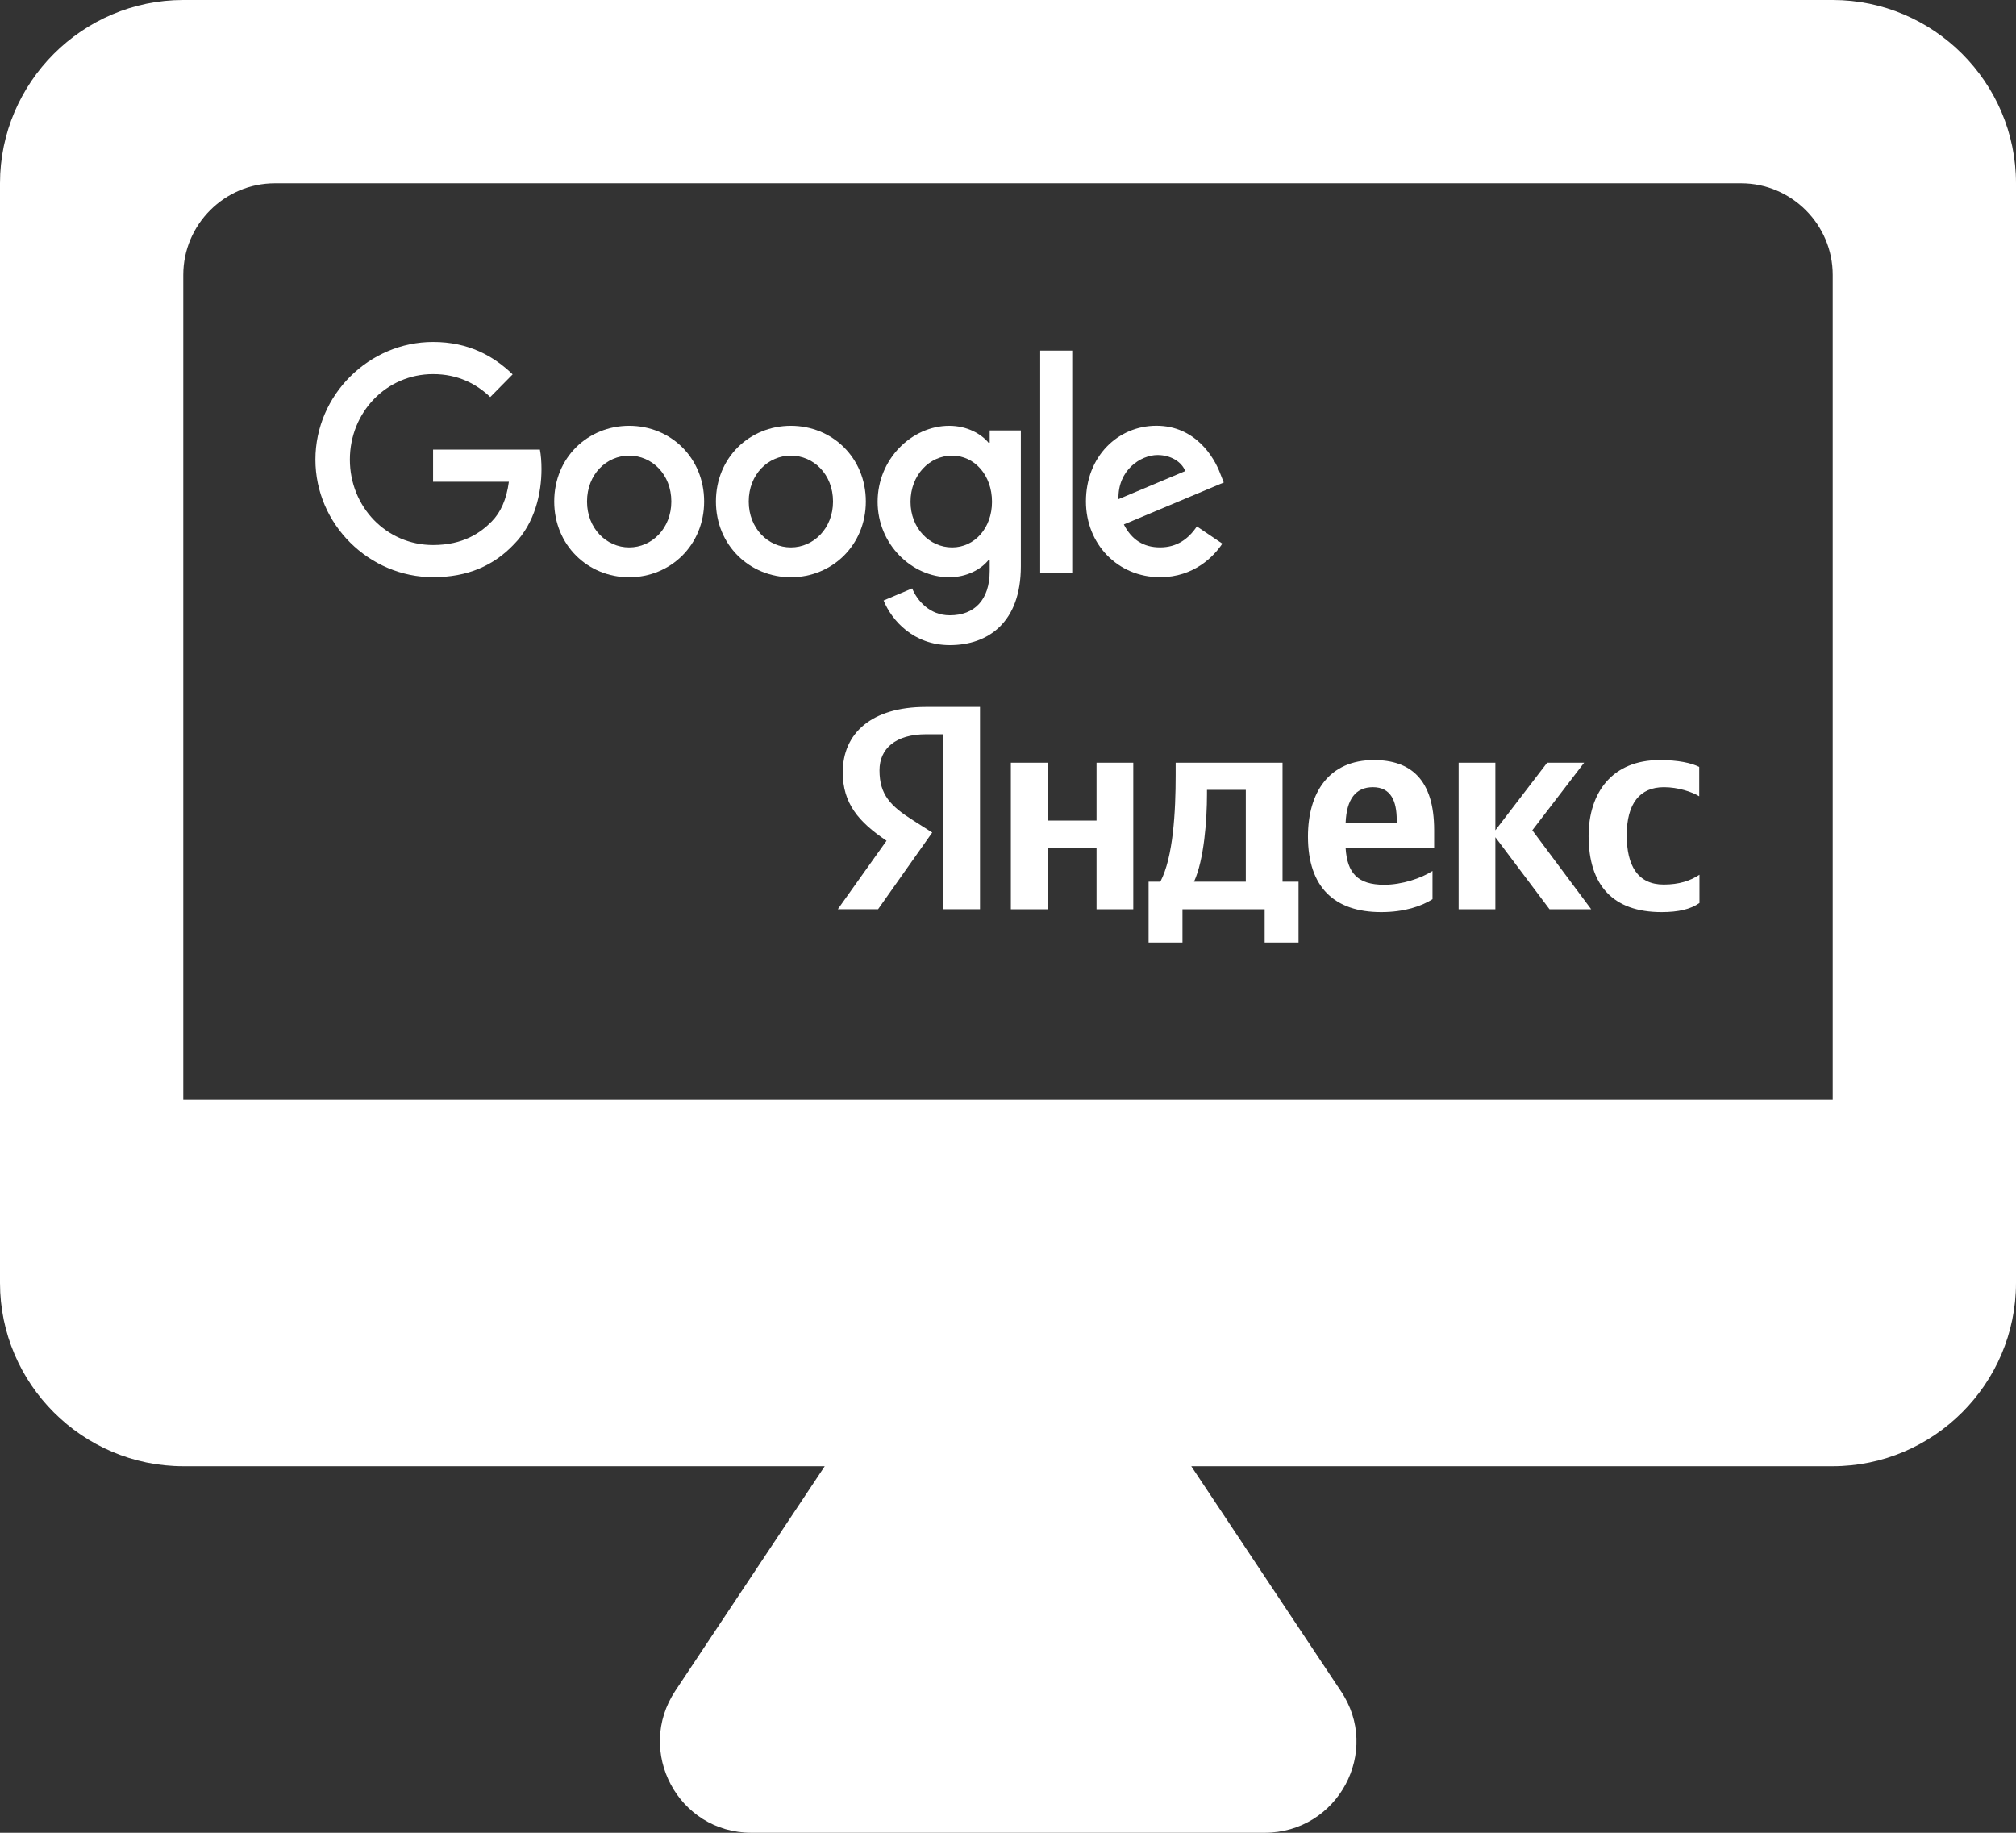
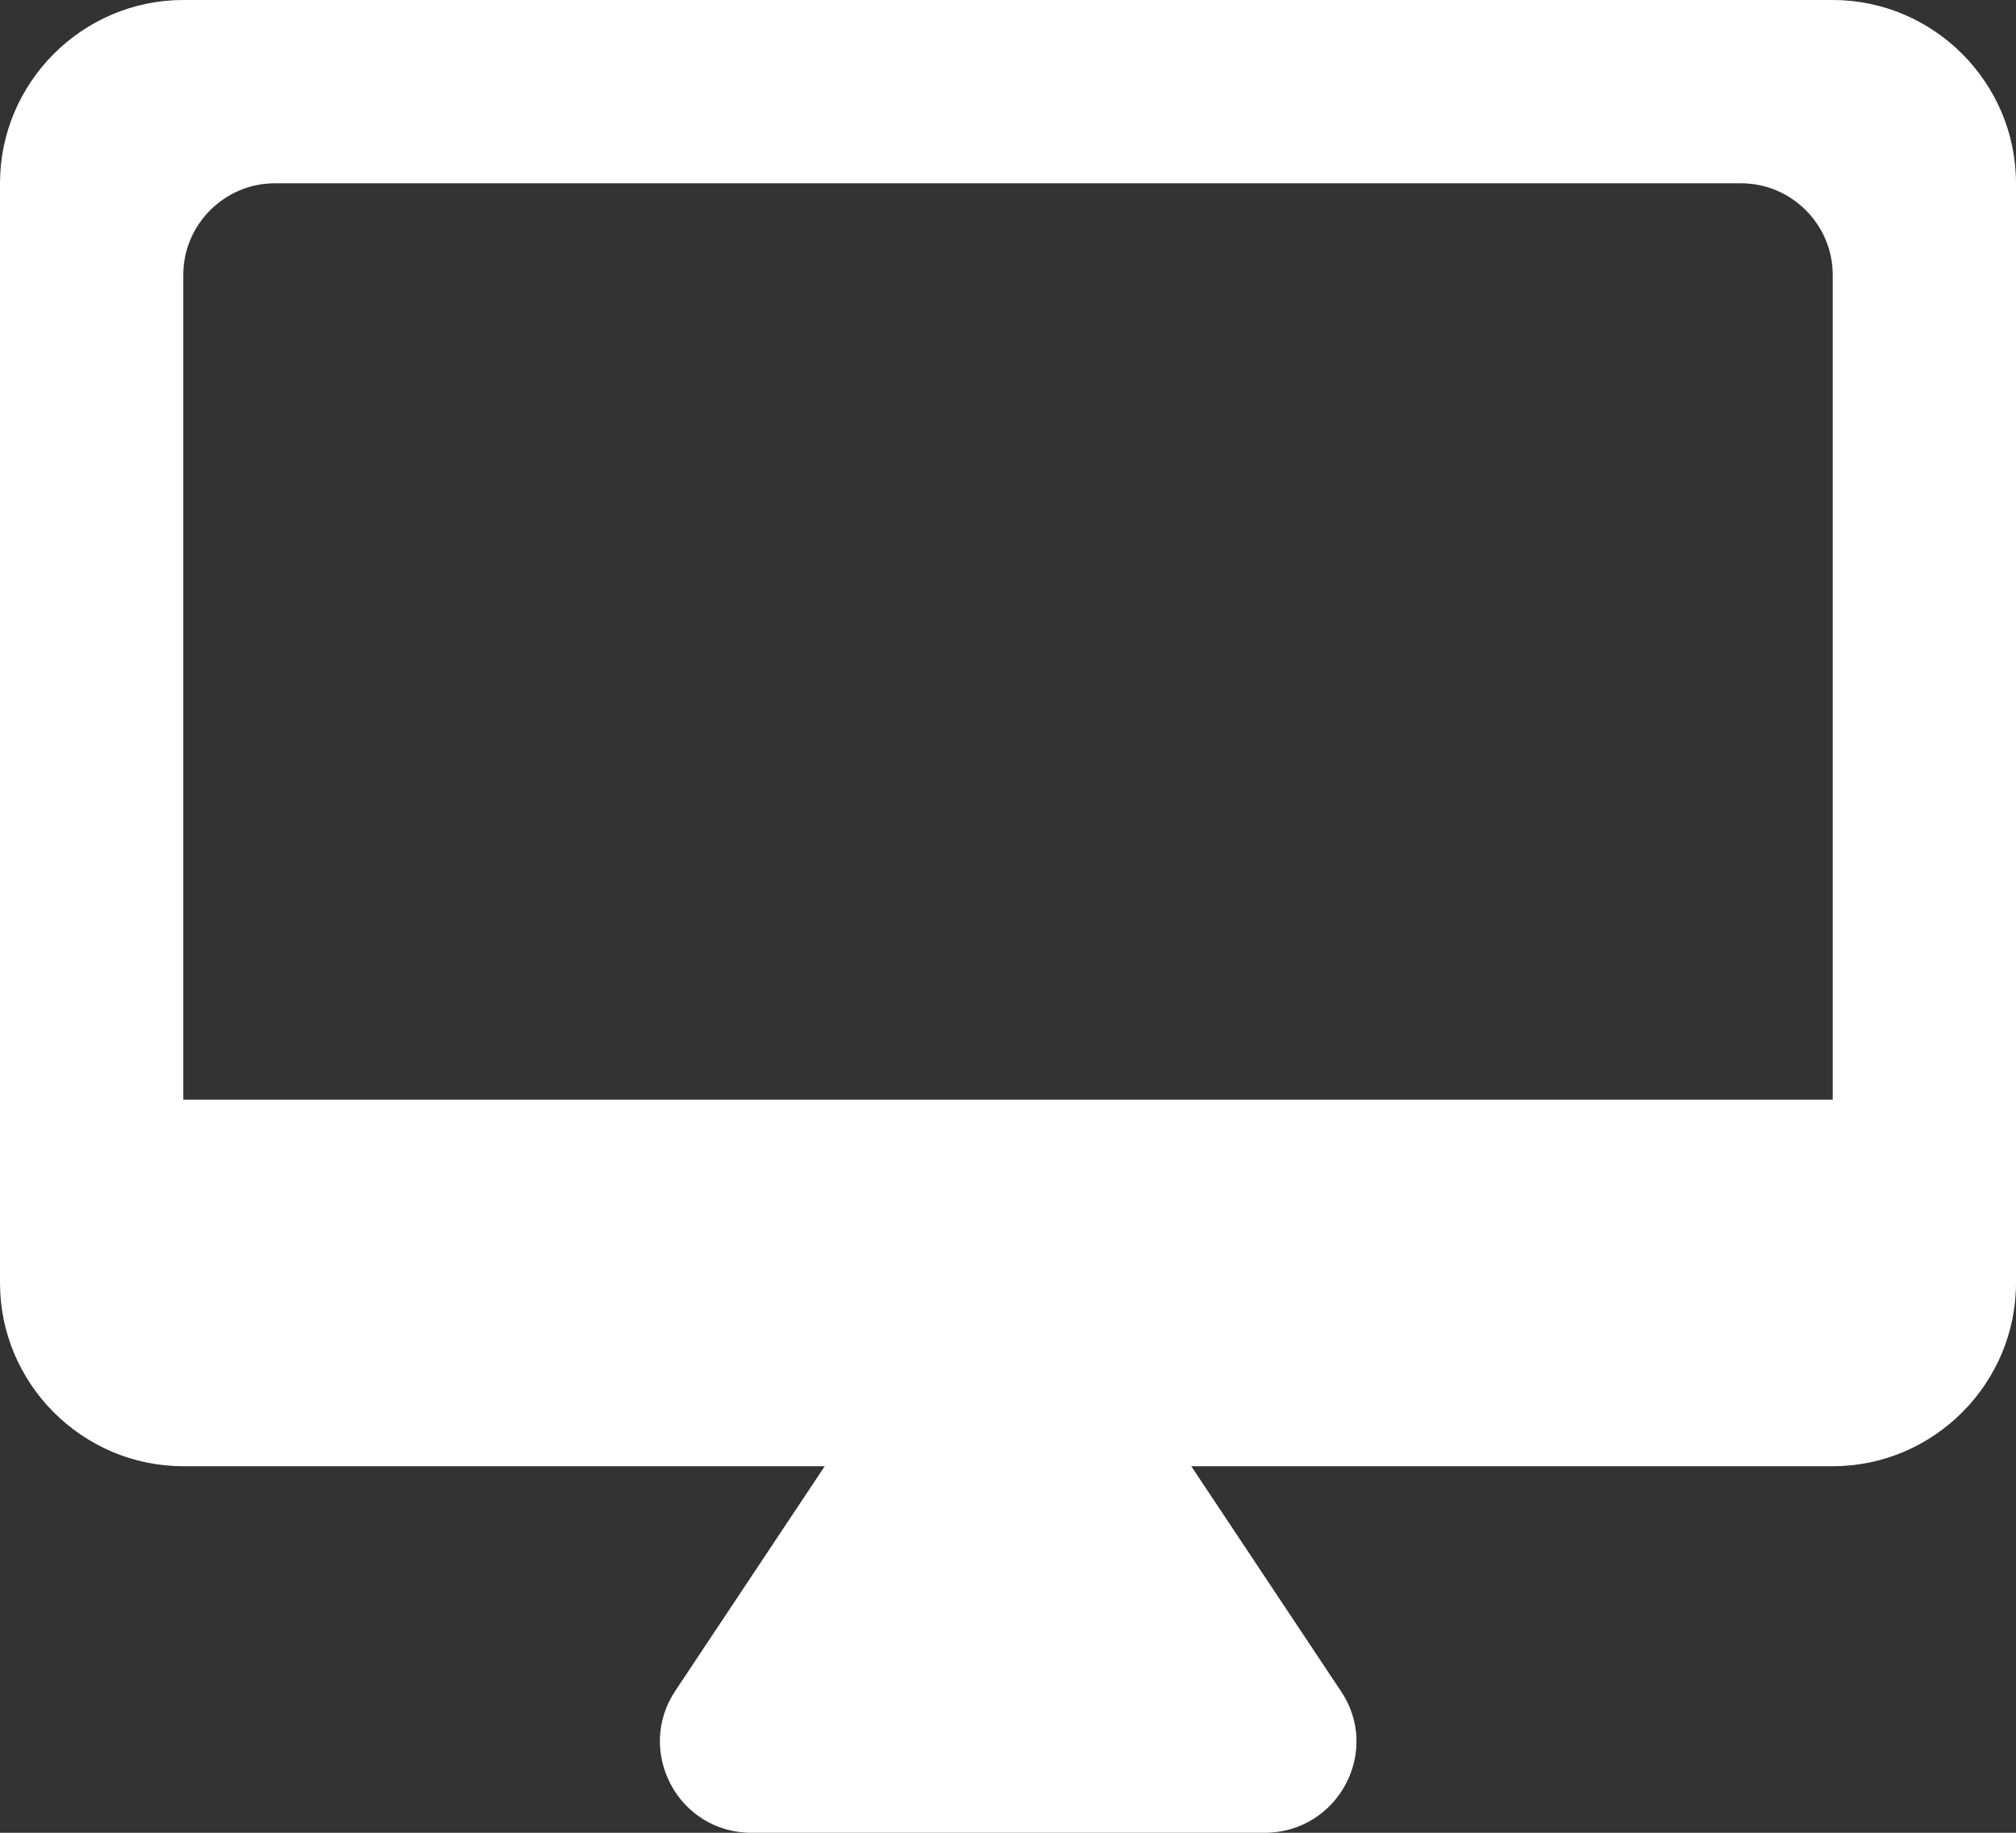
<svg xmlns="http://www.w3.org/2000/svg" width="77" height="70" viewBox="0 0 77 70" fill="none">
  <rect x="0" y="0" width="77" height="70" fill="#333333" stroke="none" />
  <path d="M70 0H7C3.15 0 0 3.15 0 7V49C0 52.85 3.15 56 7 56H31.5L25.795 64.575C24.255 66.885 25.9 70 28.7 70H48.3C51.1 70 52.78 66.885 51.205 64.575L45.5 56H70C73.85 56 77 52.85 77 49V7C77 3.15 73.85 0 70 0ZM70 42H7V10.5C7 8.575 8.575 7 10.5 7H66.5C68.425 7 70 8.575 70 10.5V42Z" fill="white" />
  <g clip-path="url(#clip0_101_86)">
    <path d="M26.894 19.155C26.894 20.82 25.609 22.048 24.031 22.048C22.453 22.048 21.168 20.82 21.168 19.155C21.168 17.477 22.453 16.262 24.031 16.262C25.609 16.262 26.894 17.477 26.894 19.155ZM25.641 19.155C25.641 18.114 24.896 17.402 24.031 17.402C23.166 17.402 22.421 18.114 22.421 19.155C22.421 20.185 23.166 20.908 24.031 20.908C24.896 20.908 25.641 20.184 25.641 19.155Z" fill="white" />
    <path d="M33.07 19.155C33.07 20.82 31.784 22.048 30.207 22.048C28.629 22.048 27.344 20.82 27.344 19.155C27.344 17.479 28.629 16.262 30.207 16.262C31.784 16.262 33.07 17.477 33.07 19.155ZM31.817 19.155C31.817 18.114 31.072 17.402 30.207 17.402C29.342 17.402 28.597 18.114 28.597 19.155C28.597 20.185 29.342 20.908 30.207 20.908C31.072 20.908 31.817 20.184 31.817 19.155Z" fill="white" />
    <path d="M38.991 16.436V21.63C38.991 23.767 37.748 24.64 36.278 24.64C34.895 24.64 34.062 23.702 33.749 22.935L34.84 22.474C35.034 22.945 35.51 23.501 36.277 23.501C37.218 23.501 37.801 22.913 37.801 21.805V21.389H37.757C37.476 21.74 36.936 22.047 36.254 22.047C34.827 22.047 33.52 20.787 33.52 19.165C33.52 17.532 34.827 16.262 36.254 16.262C36.935 16.262 37.475 16.568 37.757 16.909H37.801V16.438H38.991V16.436ZM37.889 19.165C37.889 18.146 37.219 17.402 36.366 17.402C35.501 17.402 34.777 18.146 34.777 19.165C34.777 20.174 35.501 20.908 36.366 20.908C37.219 20.908 37.889 20.174 37.889 19.165Z" fill="white" />
    <path d="M40.953 13.391V21.869H39.73V13.391H40.953Z" fill="white" />
-     <path d="M45.714 20.106L46.687 20.764C46.373 21.235 45.616 22.046 44.309 22.046C42.687 22.046 41.477 20.775 41.477 19.153C41.477 17.432 42.698 16.26 44.169 16.26C45.65 16.26 46.374 17.454 46.611 18.1L46.741 18.429L42.925 20.031C43.218 20.611 43.672 20.907 44.309 20.907C44.947 20.907 45.39 20.589 45.714 20.106ZM42.72 19.065L45.27 17.992C45.13 17.631 44.708 17.379 44.211 17.379C43.574 17.379 42.687 17.949 42.72 19.065Z" fill="white" />
    <path d="M16.541 18.401V17.173H20.622C20.662 17.387 20.682 17.64 20.682 17.914C20.682 18.835 20.434 19.974 19.634 20.785C18.855 21.607 17.86 22.045 16.543 22.045C14.101 22.045 12.047 20.028 12.047 17.553C12.047 15.077 14.101 13.06 16.543 13.06C17.894 13.06 18.856 13.598 19.58 14.298L18.725 15.165C18.207 14.671 17.504 14.288 16.541 14.288C14.758 14.288 13.363 15.745 13.363 17.553C13.363 19.36 14.758 20.817 16.541 20.817C17.698 20.817 18.357 20.347 18.779 19.919C19.122 19.572 19.347 19.076 19.436 18.399L16.541 18.401Z" fill="white" />
  </g>
  <g clip-path="url(#clip1_101_86)">
    <path d="M63.463 34.837C64.11 34.837 64.569 34.727 64.91 34.489V33.41C64.56 33.64 64.137 33.784 63.544 33.784C62.546 33.784 62.132 33.054 62.132 31.899C62.132 30.685 62.636 30.065 63.553 30.065C64.092 30.065 64.623 30.243 64.901 30.413V29.293C64.605 29.14 64.092 29.029 63.391 29.029C61.602 29.029 60.675 30.243 60.675 31.942C60.684 33.801 61.593 34.837 63.463 34.837ZM54.714 34.344V33.266C54.282 33.546 53.545 33.792 52.87 33.792C51.845 33.792 51.459 33.334 51.396 32.4H54.777V31.704C54.777 29.759 53.868 29.029 52.475 29.029C50.766 29.029 49.957 30.26 49.957 31.95C49.957 33.894 50.973 34.837 52.754 34.837C53.644 34.837 54.3 34.608 54.714 34.344ZM41.882 29.131V31.339H40.012V29.131H38.609V34.727H40.012V32.392H41.882V34.727H43.285V29.131H41.882ZM49.606 33.674H48.986V29.131H44.904V29.607C44.904 30.974 44.814 32.74 44.319 33.674H43.87V36H45.164V34.727H48.303V36H49.597V33.674H49.606ZM59.183 34.727H60.774L58.526 31.712L60.505 29.131H59.093L57.115 31.712V29.131H55.712V34.727H57.115V31.976L59.183 34.727ZM52.439 30.065C53.131 30.065 53.347 30.608 53.347 31.313V31.424H51.396C51.432 30.532 51.773 30.065 52.439 30.065ZM47.583 33.674H45.605C45.992 32.833 46.1 31.305 46.1 30.337V30.167H47.583V33.674Z" fill="white" />
    <path d="M37.44 34.726H36.01V28.044H35.372C34.203 28.044 33.592 28.596 33.592 29.42C33.592 30.354 34.014 30.787 34.886 31.339L35.606 31.797L33.538 34.726H32L33.861 32.111C32.791 31.39 32.189 30.685 32.189 29.496C32.189 28.01 33.286 27 35.363 27H37.431V34.726H37.44Z" fill="white" />
  </g>
  <defs>
    <clipPath id="clip0_101_86">
-       <rect width="35" height="12" fill="white" transform="translate(12 13)" />
-     </clipPath>
+       </clipPath>
    <clipPath id="clip1_101_86">
-       <rect width="33" height="9" fill="white" transform="translate(32 27)" />
-     </clipPath>
+       </clipPath>
  </defs>
</svg>